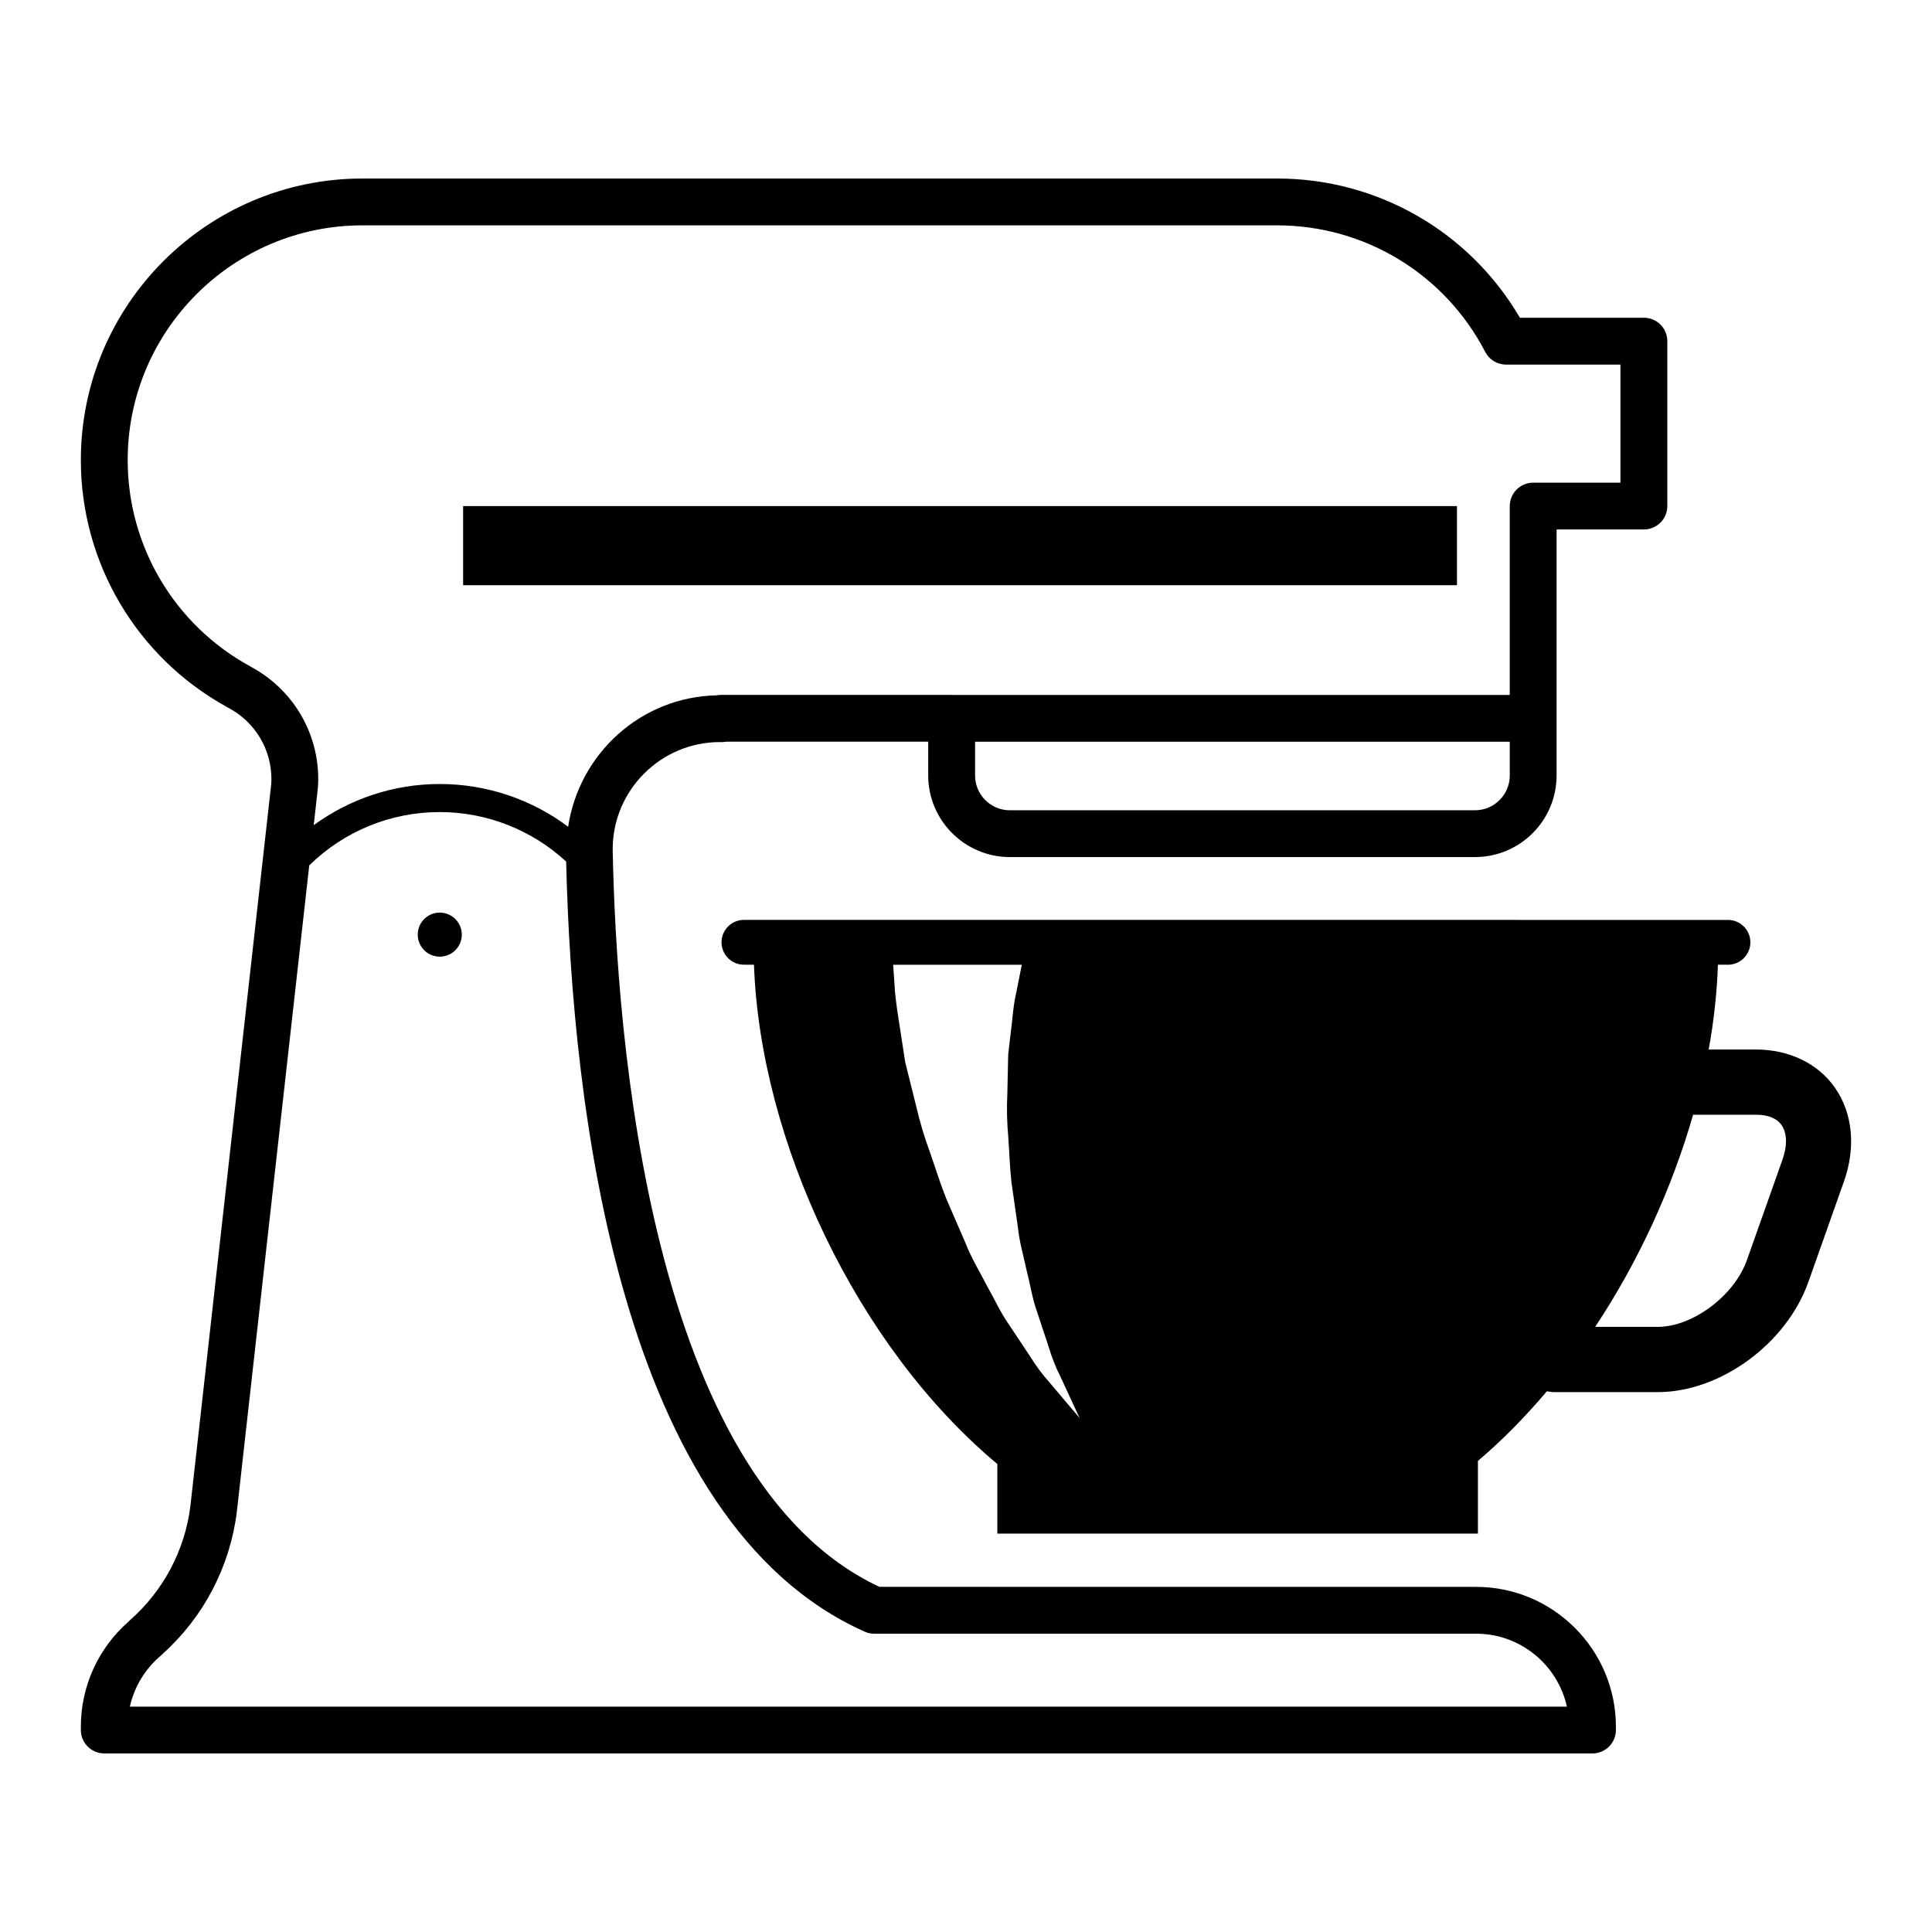
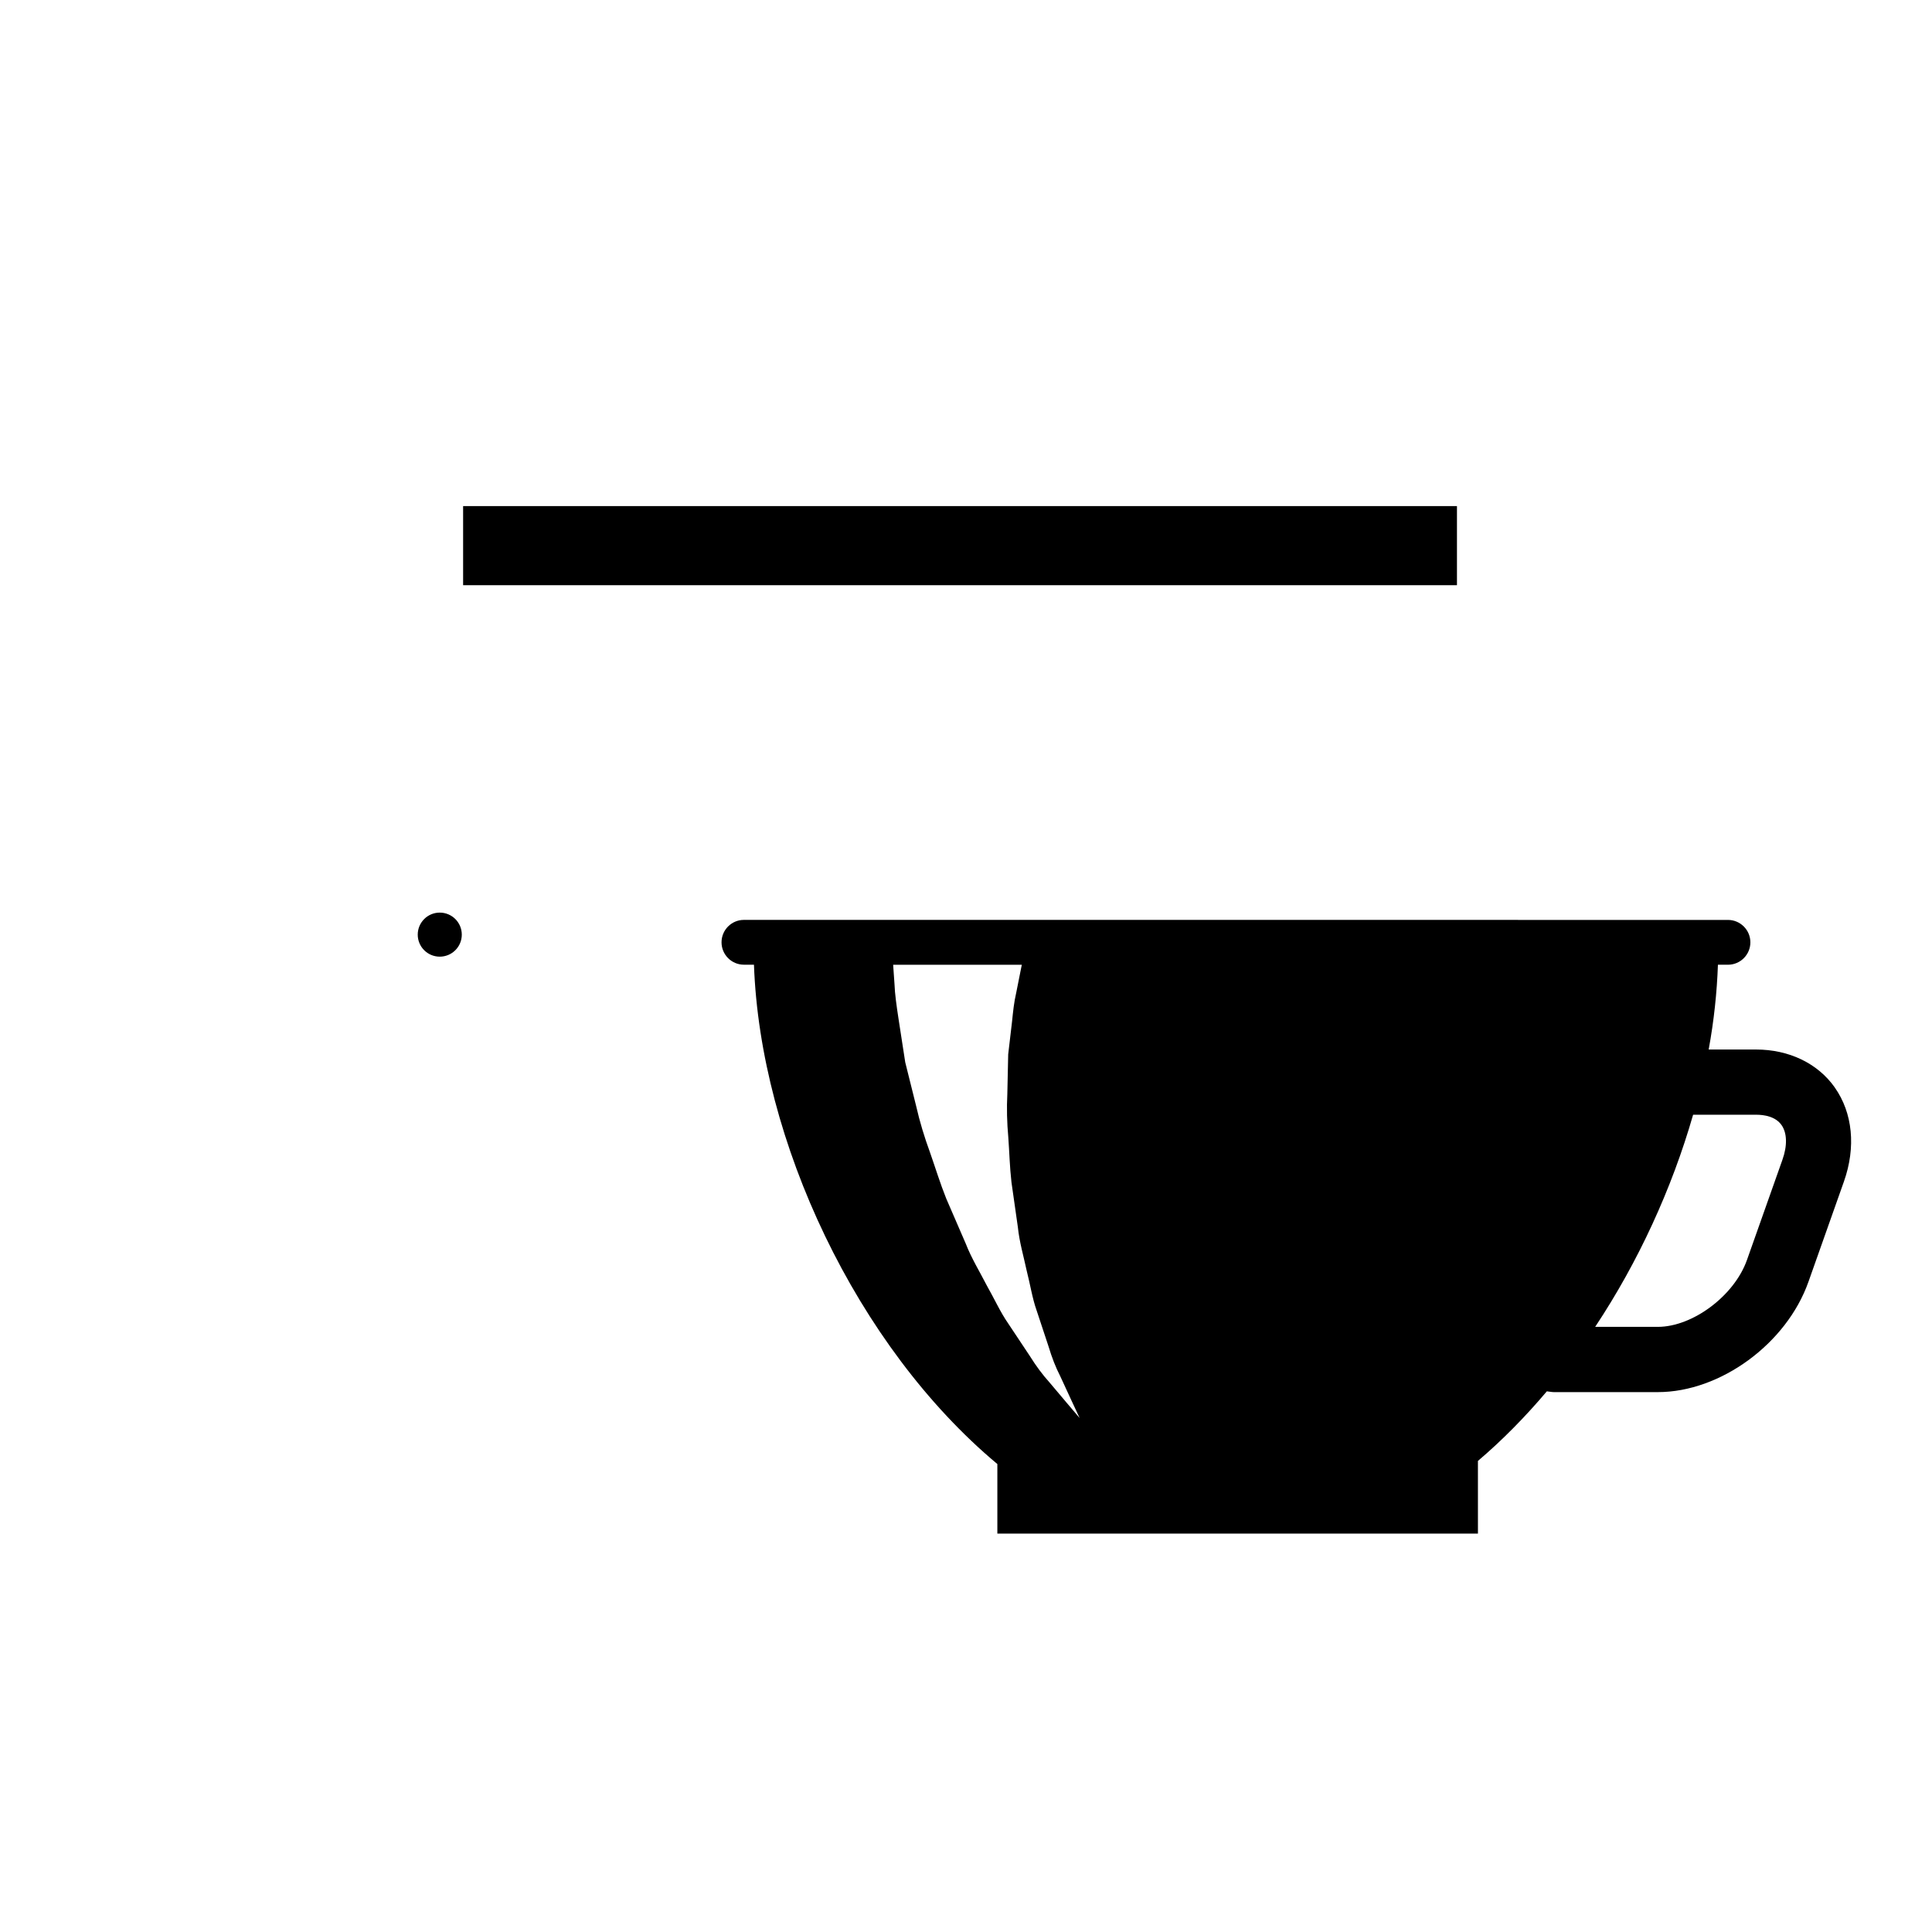
<svg xmlns="http://www.w3.org/2000/svg" fill="#000000" width="800px" height="800px" version="1.1" viewBox="144 144 512 512">
  <g>
    <path d="m630.23 432.18c-4.512-6.387-12.121-10.047-20.875-10.047h-12.539c1.398-7.609 2.195-15.133 2.453-22.469h2.66c3.281 0 5.938-2.66 5.938-5.938 0-3.273-2.66-5.938-5.938-5.938l-260.78-0.008c-3.273 0-5.934 2.66-5.934 5.938 0 3.281 2.66 5.938 5.934 5.938h2.66c1.652 46.637 27.172 101.14 64.5 132.33v18.434h127.36l-0.004-19.258c6.461-5.492 12.562-11.699 18.262-18.445 0.621 0.043 1.215 0.207 1.859 0.207h27.562c16.574 0 34.113-12.836 39.906-29.227l9.406-26.578c3.223-9.117 2.328-18.203-2.438-24.938zm-203.84 83.223c-1.191-1.422-2.637-3.129-4.301-5.094-1.754-1.938-3.5-4.266-5.172-6.953-1.77-2.672-3.695-5.555-5.727-8.613-2.121-3.051-3.672-6.562-5.676-10.07-1.836-3.59-4.07-7.203-5.598-11.141-1.695-3.926-3.422-7.894-5.144-11.875-1.625-4.047-2.887-8.199-4.32-12.277-1.488-4.059-2.719-8.129-3.637-12.168-1.008-4.07-1.98-7.984-2.918-11.699-0.617-4.035-1.211-7.832-1.754-11.359-0.555-3.598-1.012-6.902-1.086-9.285-0.133-1.965-0.262-3.656-0.363-5.195h34.098c-0.074 0.309-0.117 0.566-0.184 0.895-0.352 1.797-0.801 3.965-1.289 6.465-0.621 2.676-0.84 5.031-1.113 7.652-0.312 2.691-0.656 5.621-1.023 8.723-0.074 3.348-0.145 6.879-0.23 10.551-0.191 3.695-0.094 7.535 0.258 11.438 0.285 3.887 0.379 7.926 0.84 11.918 0.57 3.992 1.137 7.973 1.695 11.895 0.414 4.016 1.527 7.719 2.324 11.469 0.941 3.66 1.504 7.422 2.676 10.691 1.102 3.348 2.156 6.504 3.117 9.414 0.895 2.984 1.93 5.633 3.074 7.836 1.059 2.297 1.98 4.301 2.742 5.938 1.539 3.324 2.434 5.227 2.434 5.227 0 0.012-1.363-1.59-3.723-4.379zm189.97-64.047-9.406 26.578c-3.344 9.438-14.363 17.699-23.617 17.699h-16.602c11.465-17.273 20.348-36.684 25.957-56.219h16.66c2.207 0 5.172 0.469 6.769 2.731 1.48 2.094 1.578 5.461 0.238 9.211z" />
    <path d="m266.73 278.12h263.38v20.965h-263.38z" />
    <path d="m266.38 391.69c0 3.223-2.613 5.836-5.84 5.836-3.223 0-5.836-2.613-5.836-5.836 0-3.227 2.613-5.84 5.836-5.84 3.227 0 5.84 2.613 5.84 5.84" />
-     <path d="m579.67 228.21h-32.875c-13.383-22.855-37.707-36.902-64.363-36.902l-242.38 0.004c-41.145 0-74.625 33.477-74.625 74.625 0 27.207 14.777 52.199 38.586 65.352 0.156 0.105 0.32 0.195 0.488 0.285 7.055 3.707 11.426 10.949 11.426 18.898 0 0.547-0.027 1.086-0.066 1.496l-21.414 191.23c-1.473 11.664-7.152 22.391-16.004 30.168-0.152 0.141-0.297 0.285-0.438 0.426-8 7.055-12.578 17.137-12.578 27.793v0.895c0 3.422 2.781 6.195 6.207 6.195l394.39 0.004c3.422 0 6.207-2.777 6.207-6.195v-0.895c0-20.414-16.633-37.051-37.062-37.051l-158.13-0.008c-60.961-28.594-69.738-146.13-70.672-195.46 0.004-15.656 12.754-28.402 28.402-28.41 0.141 0.004 0.293 0 0.426 0.012 0.527-0.027 0.895-0.035 1.32-0.117h53.473v8.949c0 11.93 9.707 21.629 21.629 21.629h123.27c11.93 0 21.625-9.699 21.625-21.629v-65.191h23.137c3.426 0 6.207-2.781 6.207-6.203v-43.695c0.008-3.426-2.773-6.203-6.195-6.203zm-206.5 348.21c0.793 0.359 1.645 0.527 2.523 0.527h159.49c11.766 0 21.625 8.285 24.066 19.34h-380.83c1.16-5.219 3.984-9.953 8.152-13.484 0.207-0.164 0.398-0.352 0.582-0.555 10.832-9.75 17.785-23.047 19.609-37.578l19.191-171.33c9.203-9.035 21.535-14.133 34.578-14.133 12.512 0 24.418 4.734 33.504 13.121 1.555 65.188 14.113 175.11 79.133 204.09zm161.73-217.69h-123.28c-5.082 0-9.215-4.137-9.215-9.219v-8.949h141.7v8.949c0 5.082-4.125 9.219-9.203 9.219zm38.547-86.816h-23.137c-3.426 0-6.207 2.781-6.207 6.203v50.055h-147.82c-0.027 0-0.062-0.016-0.09-0.016h-61.066c-0.402 0-0.793 0.039-1.176 0.117-20.047 0.398-36.453 15.383-39.387 34.82-9.734-7.289-21.625-11.324-34.035-11.324-12.176 0-23.781 3.906-33.391 10.906l1.059-9.445c0.082-0.914 0.141-1.832 0.141-2.758 0-12.406-6.746-23.711-17.617-29.637-0.117-0.074-0.234-0.145-0.352-0.211-20.07-10.914-32.531-31.863-32.531-54.688 0-34.305 27.906-62.215 62.211-62.215h242.37c23.281 0 44.438 12.859 55.195 33.559 1.062 2.055 3.184 3.344 5.504 3.344h30.316v31.293z" />
  </g>
</svg>